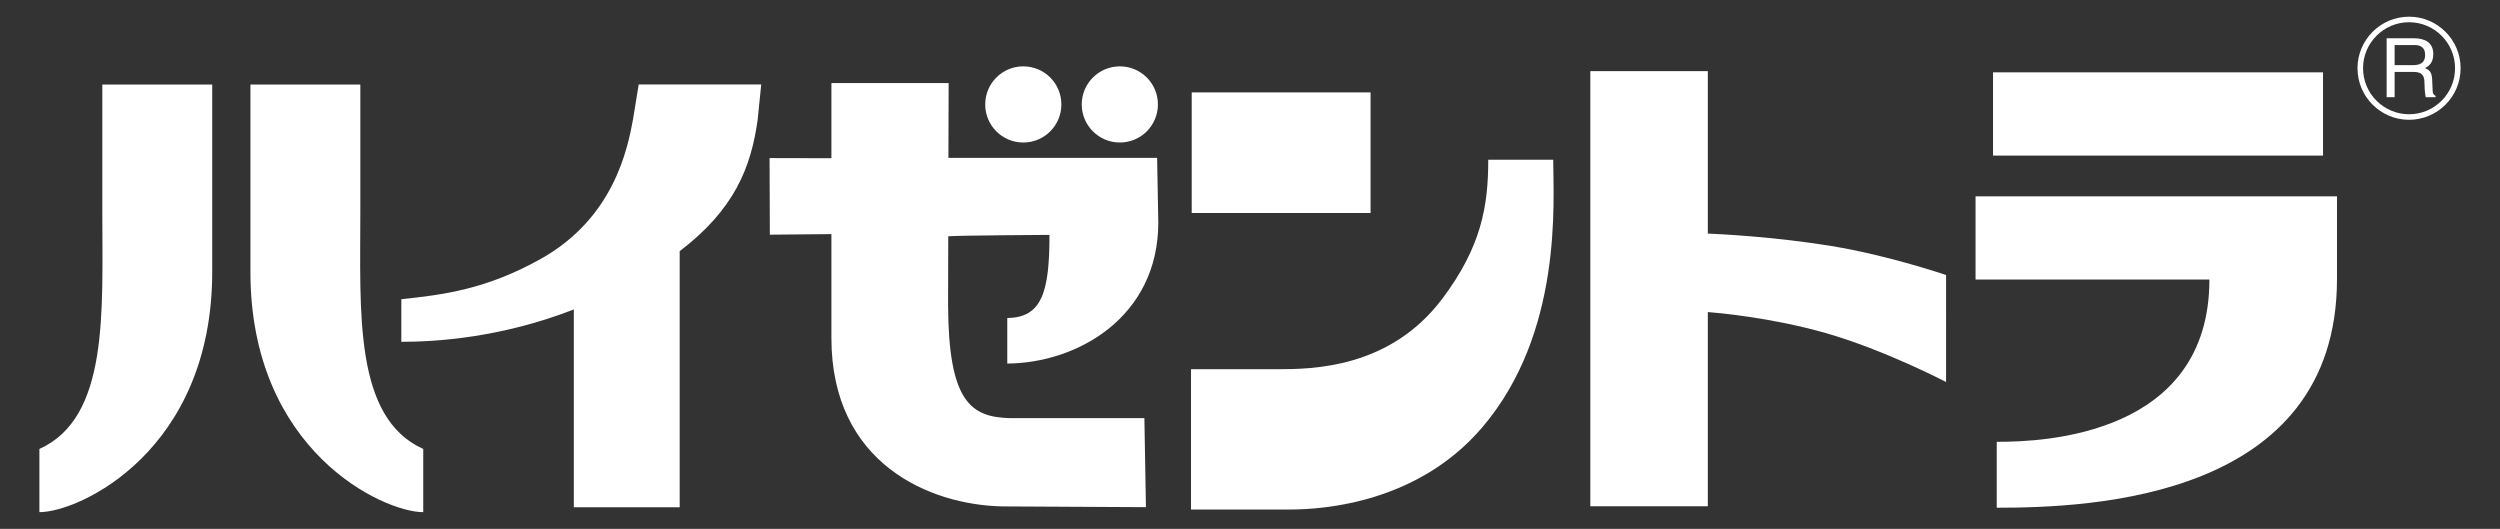
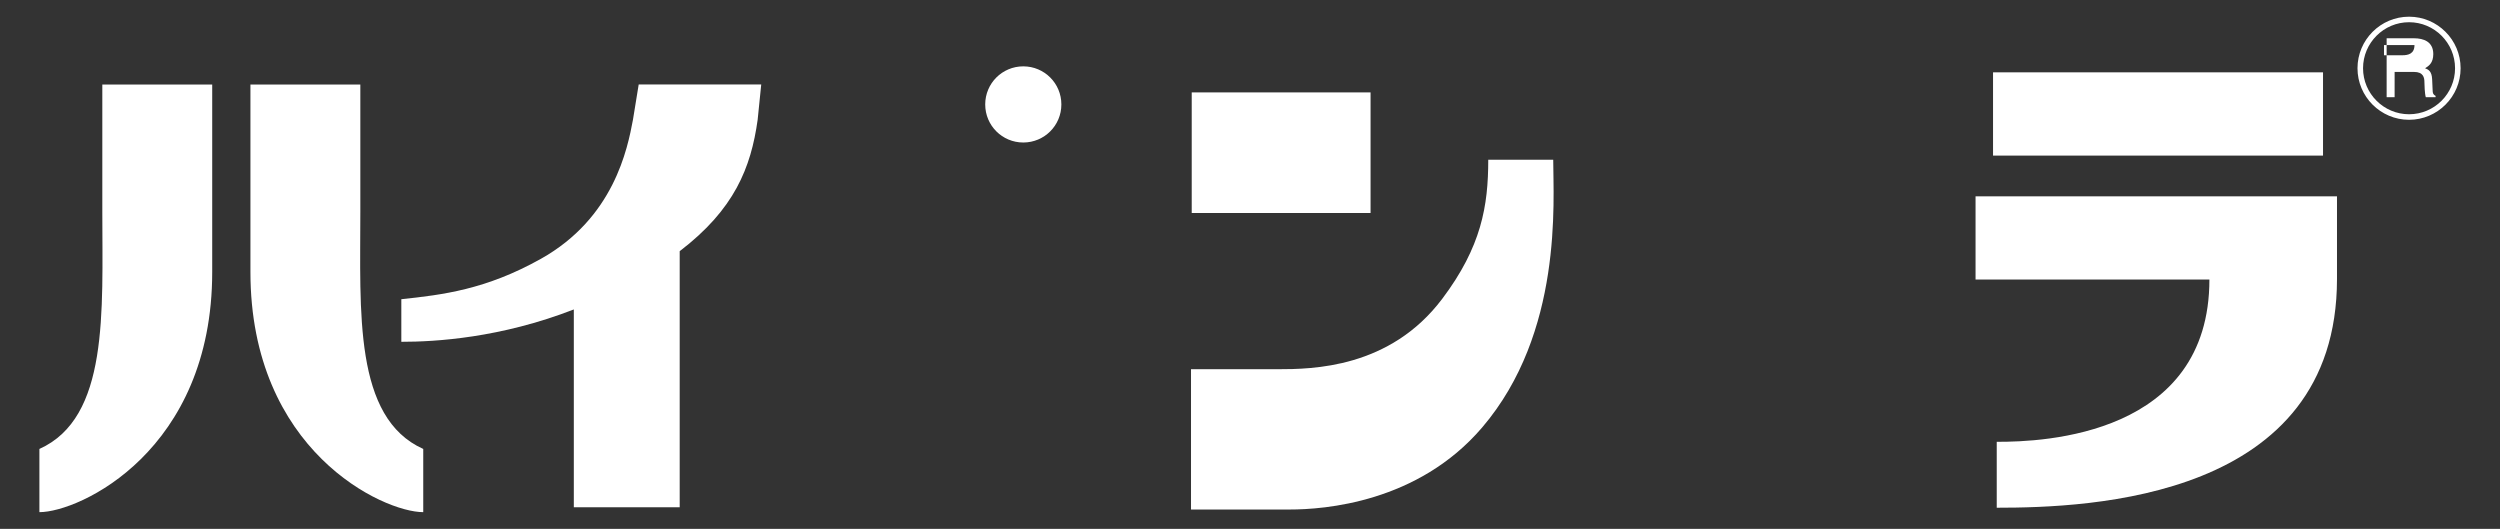
<svg xmlns="http://www.w3.org/2000/svg" version="1.1" id="レイヤー_1" x="0px" y="0px" viewBox="0 0 260 55" style="enable-background:new 0 0 260 55;" xml:space="preserve">
  <rect x="0" y="0" width="260" height="55" fill="#333333" stroke="none" />
  <style type="text/css">
	.st0{fill-rule:evenodd;clip-rule:evenodd;fill:#FFFFFF;}
	.st1{fill:#FFFFFF;}
</style>
  <g>
    <g>
      <path class="st0" d="M66.424,8.787l-0.598,3.676c-0.563,2.996-1.978,10.21-9.588,14.463    c-5.705,3.191-10.203,3.736-14.5,4.191v4.43c3.563,0.003,10.302-0.399,17.939-3.365v20.571h11.011V26.123    c5.696-4.351,7.41-8.68,8.107-13.66l0.373-3.676H66.424z" />
-       <path class="st1" d="M245.179,7.098c0,2.955,2.405,5.36,5.363,5.36c2.954,0,5.361-2.404,5.361-5.36    c0-2.955-2.406-5.362-5.361-5.362C247.584,1.736,245.179,4.142,245.179,7.098z M245.757,7.098    c0-2.637,2.148-4.787,4.785-4.787c2.639,0,4.784,2.15,4.784,4.787c0,2.638-2.145,4.784-4.784,4.784    C247.905,11.881,245.757,9.735,245.757,7.098z M249.041,4.687h2.064c0.412,0,1.104,0.079,1.104,1.027    c0,0.904-0.643,1.059-1.245,1.059h-1.923V4.687z M249.041,7.48h2.007c0.99,0,1.093,0.59,1.093,1.095    c0,0.229,0.027,1.16,0.142,1.534h1.017v-0.137c-0.256-0.144-0.301-0.272-0.307-0.612l-0.05-1.113    c-0.037-0.85-0.388-1.008-0.735-1.151c0.394-0.23,0.854-0.564,0.854-1.469c0-1.296-1.008-1.647-2.015-1.647h-2.836    v6.129h0.829V7.48z" />
+       <path class="st1" d="M245.179,7.098c0,2.955,2.405,5.36,5.363,5.36c2.954,0,5.361-2.404,5.361-5.36    c0-2.955-2.406-5.362-5.361-5.362C247.584,1.736,245.179,4.142,245.179,7.098z M245.757,7.098    c0-2.637,2.148-4.787,4.785-4.787c2.639,0,4.784,2.15,4.784,4.787c0,2.638-2.145,4.784-4.784,4.784    C247.905,11.881,245.757,9.735,245.757,7.098z M249.041,4.687h2.064c0,0.904-0.643,1.059-1.245,1.059h-1.923V4.687z M249.041,7.48h2.007c0.99,0,1.093,0.59,1.093,1.095    c0,0.229,0.027,1.16,0.142,1.534h1.017v-0.137c-0.256-0.144-0.301-0.272-0.307-0.612l-0.05-1.113    c-0.037-0.85-0.388-1.008-0.735-1.151c0.394-0.23,0.854-0.564,0.854-1.469c0-1.296-1.008-1.647-2.015-1.647h-2.836    v6.129h0.829V7.48z" />
      <path class="st0" d="M241.594,16.186h-34.318V7.521h34.318V16.186z M243.047,29.009v-8.59h-37.59v8.65h24.321    c0,16.176-17.183,16.903-22.118,16.879v6.856C217.335,52.804,243.047,51.898,243.047,29.009z" />
      <path class="st0" d="M142.538,9.612h-18.599v12.54h18.599V9.612z M161.535,16.615h-6.757    c0,4.797-0.706,9.043-4.785,14.46c-5.443,7.229-13.494,7.324-17.13,7.324h-8.998v14.591h10.262    c3.585,0,13.333-0.705,20.02-8.536C162.569,34.592,161.535,20.903,161.535,16.615z" />
-       <path class="st0" d="M190.476,25.587c-6.018-0.984-11.868-1.255-12.863-1.296V7.399h-12.22v45.254h12.22V32.453    c0.9,0.067,6.553,0.558,12.233,2.177c6.108,1.74,12.546,5.099,12.546,5.099V28.604    C202.392,28.604,196.459,26.57,190.476,25.587z" />
-       <path class="st0" d="M116.465,6.9c-2.184,0-3.964,1.772-3.964,3.961c0,2.191,1.781,3.96,3.964,3.96    c2.189,0,3.958-1.77,3.958-3.96C120.424,8.672,118.654,6.9,116.465,6.9" />
      <path class="st0" d="M106.42,6.9c-2.189,0-3.958,1.772-3.958,3.961c0,2.191,1.77,3.96,3.958,3.96    c2.194,0,3.962-1.77,3.962-3.96C110.383,8.672,108.614,6.9,106.42,6.9z" />
-       <path class="st1" d="M104.757,33.069v4.739c7.231-0.036,15.694-4.785,15.707-14.653l-0.124-6.737H98.636    c0.013-4.397,0.023-7.777,0.023-7.777H86.467v7.814l-6.432-0.014l0.029,7.965l6.403-0.058v10.805    c0,13.075,10.236,17.373,17.813,17.513l14.897,0.08l-0.16-9.258h-13.949c-4.137-0.093-6.41-1.754-6.468-11.716    c-0.005-0.339,0.004-3.403,0.018-7.197c0.924-0.093,10.528-0.146,10.528-0.146    C109.146,30.309,108.386,33.04,104.757,33.069" />
      <path class="st0" d="M22.07,28.283V8.795H10.641v13.155c0,10.503,0.697,21.493-6.543,24.74v6.574    C8.276,53.264,22.07,46.875,22.07,28.283z" />
      <path class="st0" d="M44.017,53.264v-6.574c-7.242-3.246-6.542-14.237-6.542-24.74V8.795H26.045V28.283    C26.045,46.875,39.839,53.264,44.017,53.264z" />
    </g>
  </g>
</svg>